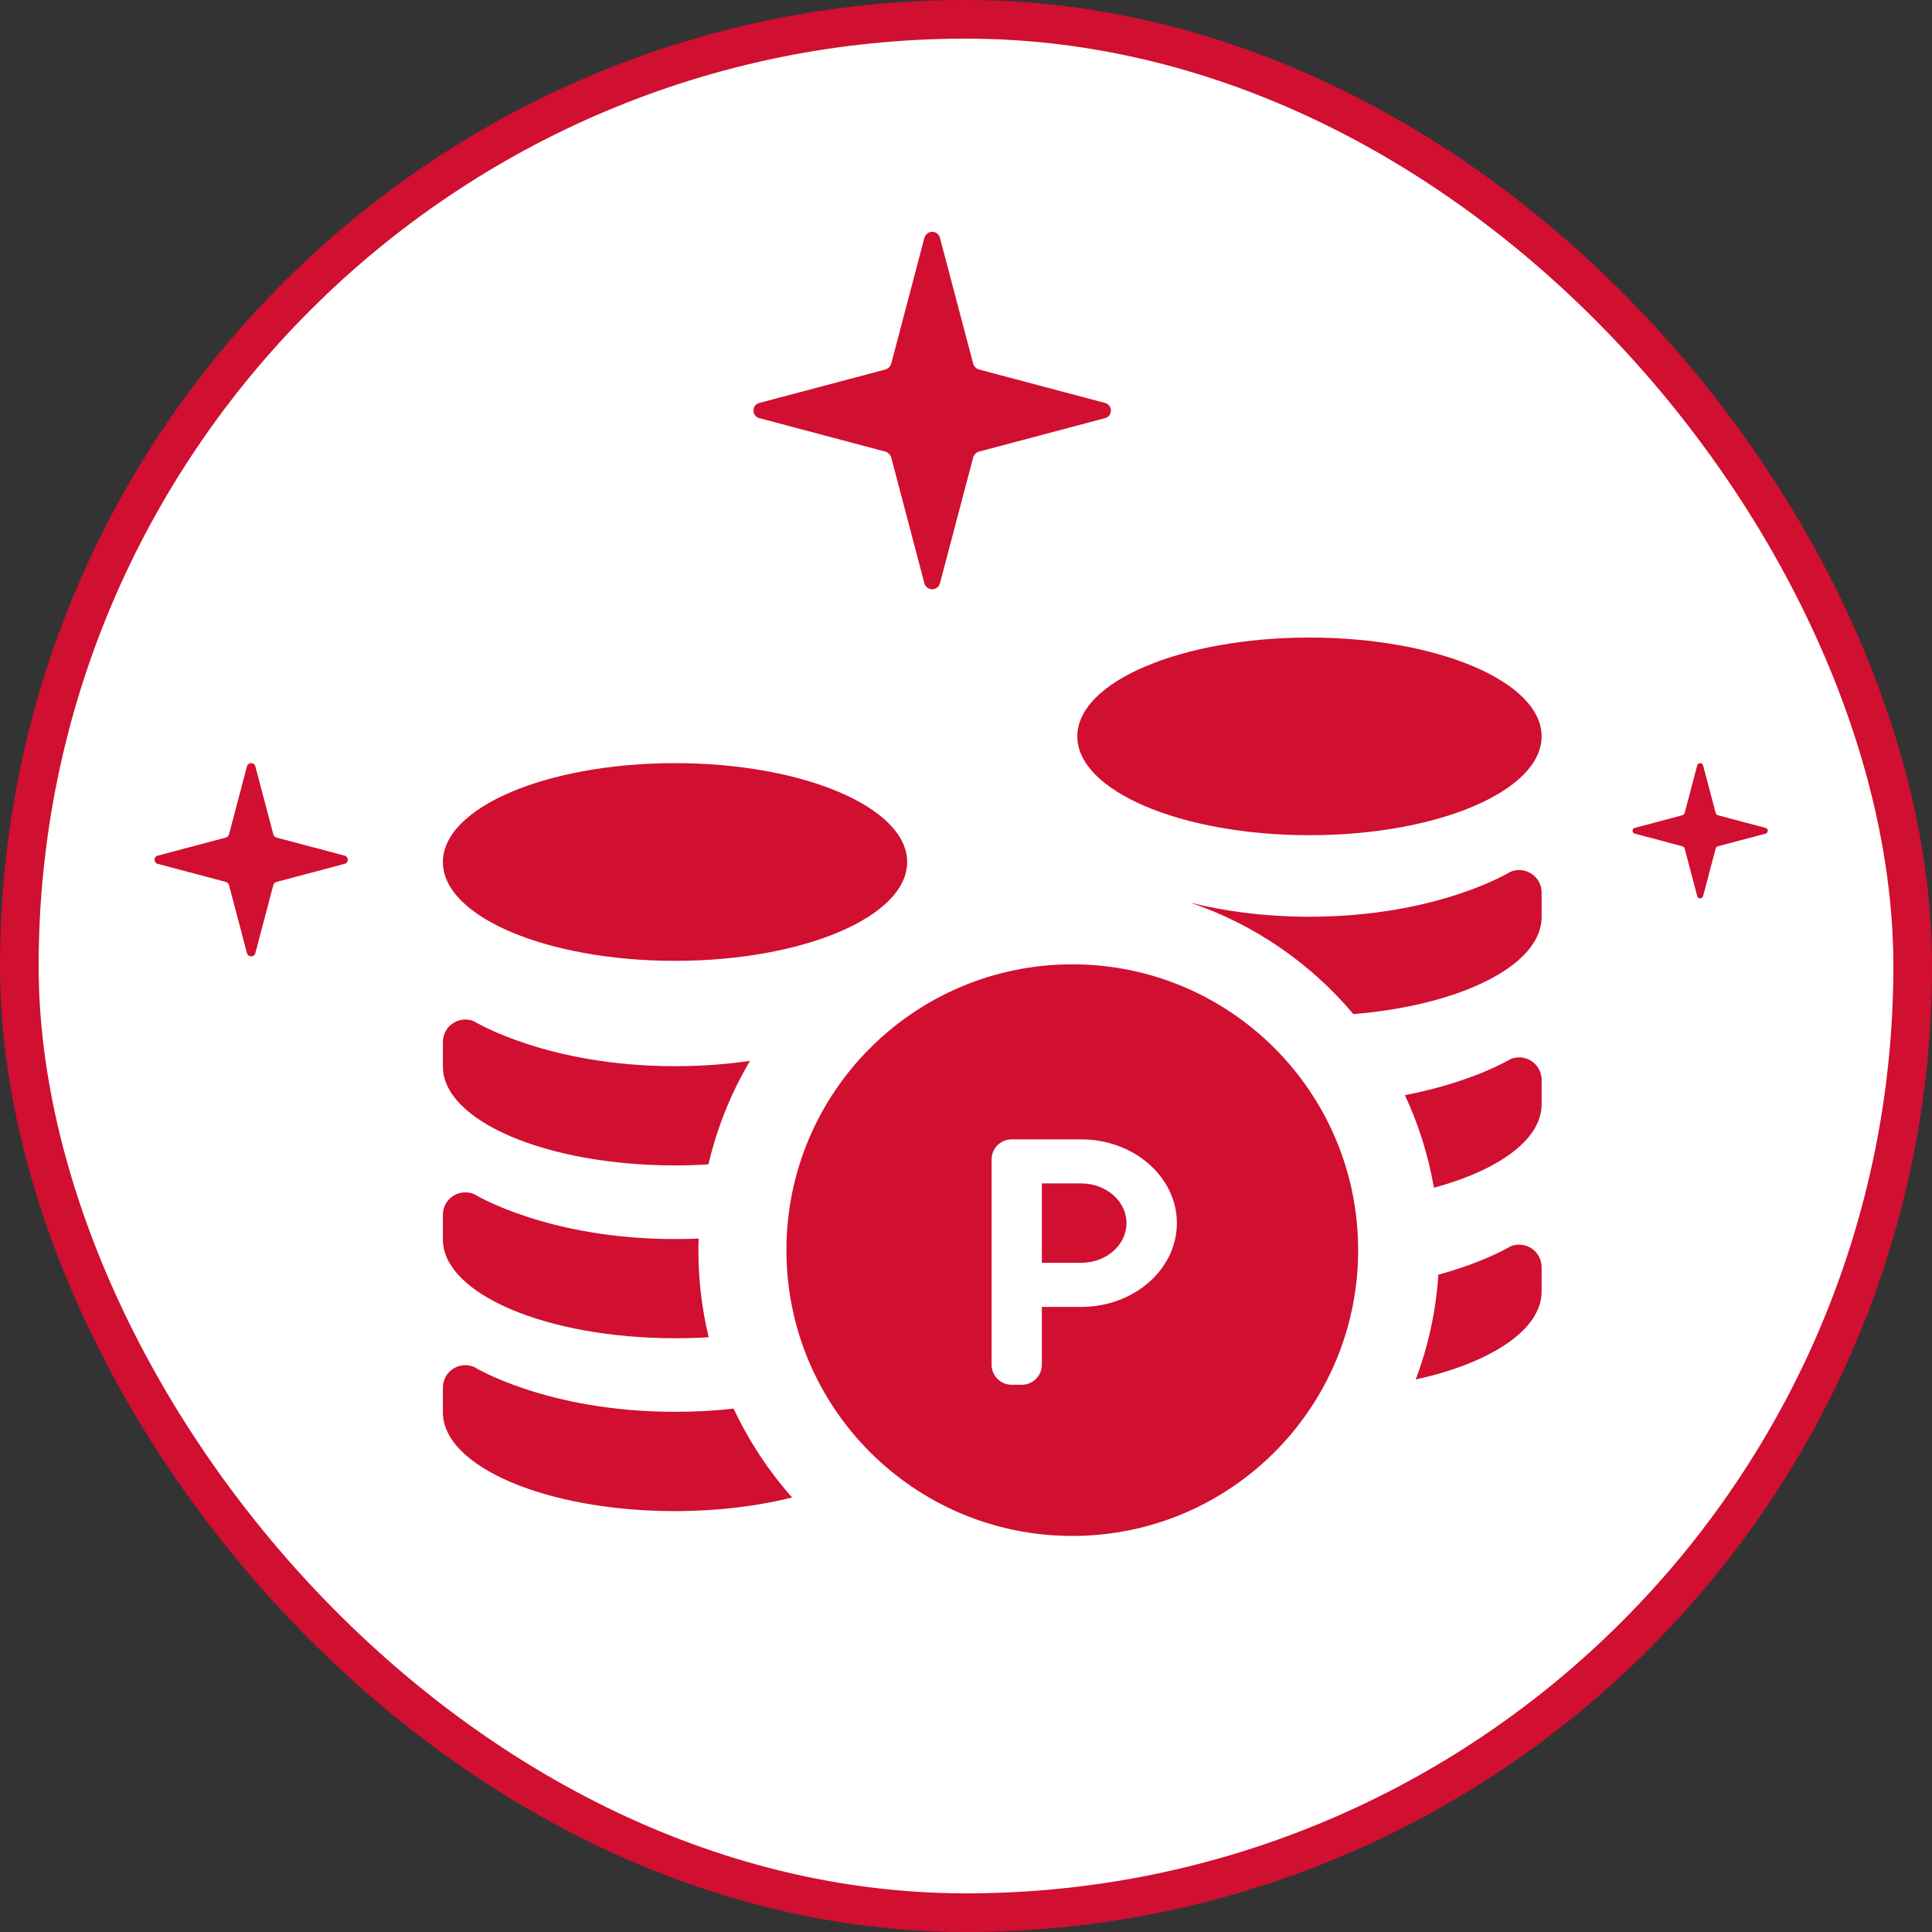
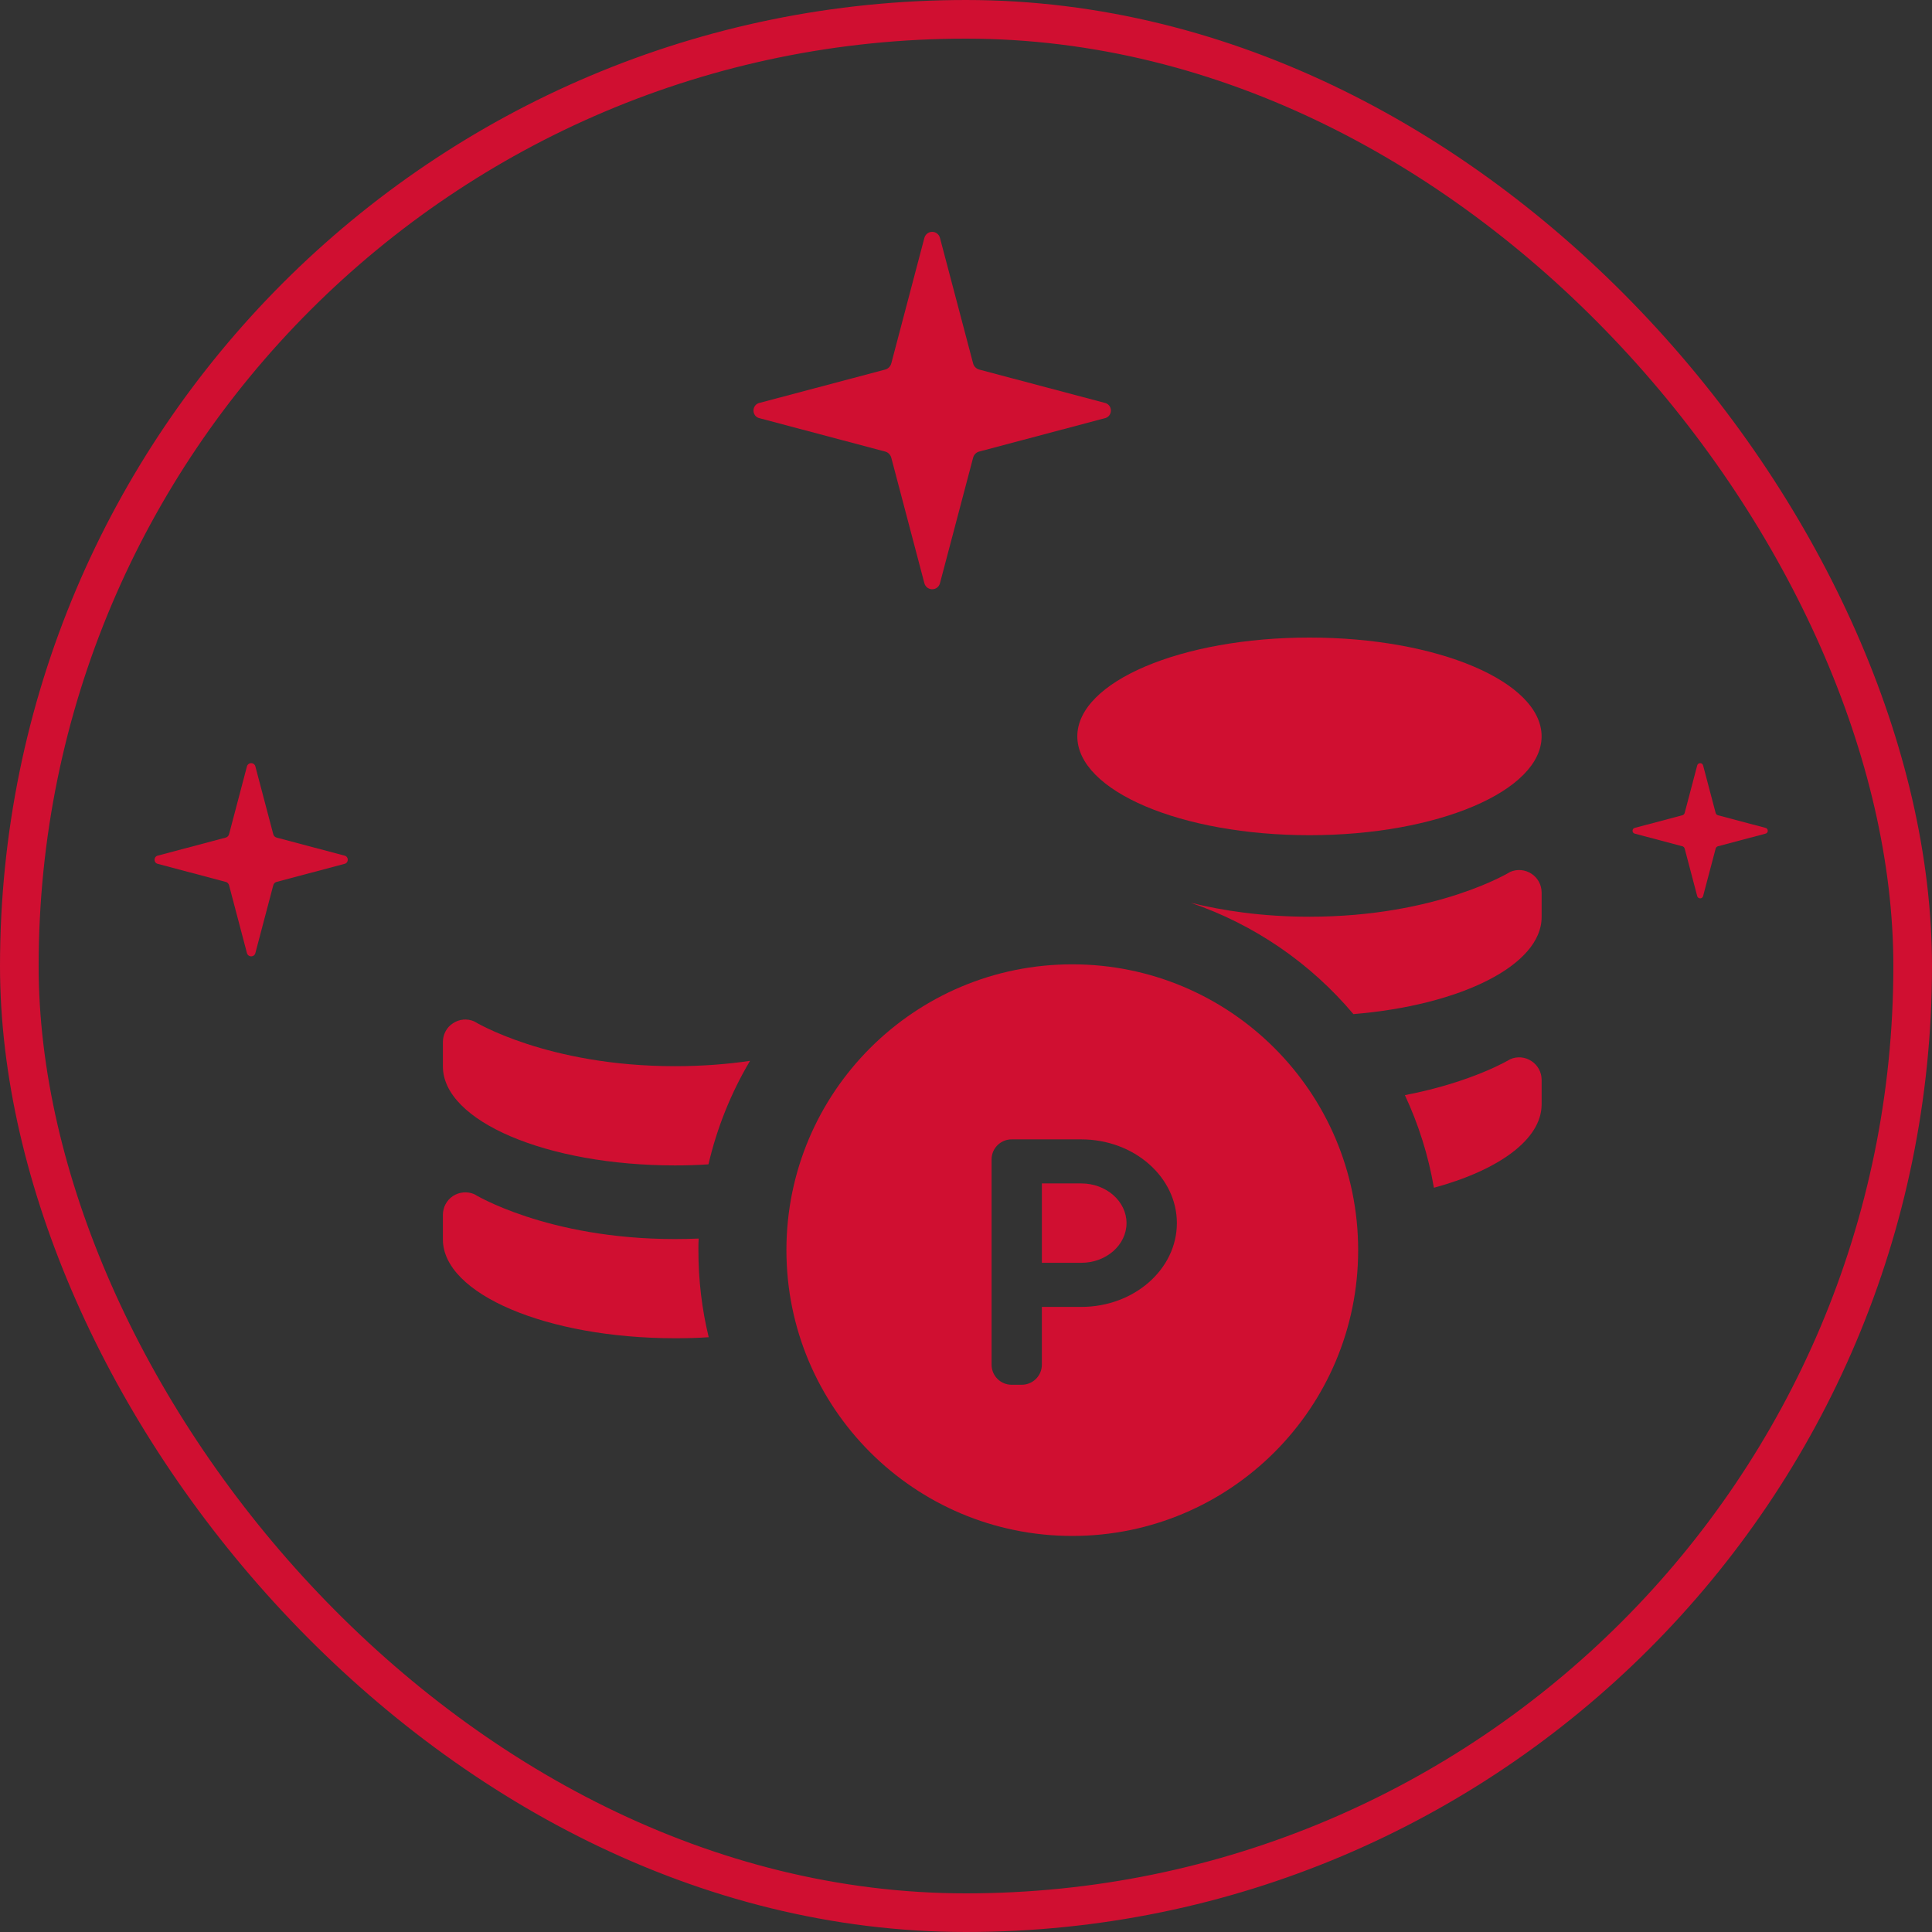
<svg xmlns="http://www.w3.org/2000/svg" width="200" height="200" viewBox="0 0 200 200" fill="none">
  <rect x="0" y="0" width="200" height="200" fill="#333333" stroke="none" />
-   <rect x="2" y="2" width="196" height="196" rx="98" fill="white" />
  <rect x="2" y="2" width="196" height="196" rx="98" stroke="#D00F31" stroke-width="4" />
  <path d="M111.932 122.508H107.854V130.725H111.932C114.515 130.725 116.617 128.88 116.617 126.613C116.617 124.353 114.515 122.508 111.932 122.508Z" fill="#D00F31" />
  <path d="M111.003 99.827C94.662 99.827 81.41 113.072 81.41 129.413C81.41 145.762 94.662 159 111.003 159C127.345 159 140.596 145.761 140.596 129.413C140.596 113.072 127.345 99.827 111.003 99.827ZM111.932 135.291H107.853V141.274C107.853 142.421 106.918 143.35 105.771 143.35H104.723C103.577 143.35 102.648 142.421 102.648 141.274V120.017C102.648 118.877 103.577 117.948 104.723 117.948H111.932C117.388 117.948 121.83 121.836 121.83 126.613C121.829 131.403 117.388 135.291 111.932 135.291Z" fill="#D00F31" />
-   <path d="M93.91 89.24C93.91 94.893 83.15 99.466 69.879 99.466C56.602 99.466 45.848 94.893 45.848 89.24C45.848 83.586 56.602 79 69.879 79C83.15 79 93.91 83.586 93.91 89.24Z" fill="#D00F31" />
  <path d="M77.642 109.818C75.684 113.119 74.228 116.723 73.339 120.532C72.199 120.611 71.052 120.644 69.873 120.644C56.608 120.644 45.848 116.065 45.848 110.397V107.874C45.848 107.09 46.23 106.352 46.889 105.93C47.535 105.495 48.365 105.416 49.083 105.732C49.083 105.732 56.608 110.371 69.873 110.371C72.739 110.371 75.329 110.16 77.642 109.818Z" fill="#D00F31" />
  <path d="M73.365 138.428C72.231 138.508 71.052 138.534 69.873 138.534C56.608 138.534 45.848 133.948 45.848 128.307V125.764C45.848 124.986 46.23 124.248 46.889 123.813C47.535 123.392 48.365 123.312 49.083 123.615C49.083 123.615 56.608 128.267 69.873 128.267C70.716 128.267 71.527 128.248 72.324 128.215C72.298 128.61 72.298 129.019 72.298 129.414C72.297 132.511 72.66 135.529 73.365 138.428Z" fill="#D00F31" />
-   <path d="M81.997 155.02C78.445 155.916 74.301 156.43 69.873 156.43C56.608 156.43 45.848 151.844 45.848 146.203V143.66C45.848 142.869 46.23 142.138 46.889 141.709C47.535 141.275 48.365 141.202 49.083 141.512C49.083 141.512 56.608 146.151 69.873 146.151C72.047 146.151 74.09 146.032 75.942 145.821C77.523 149.175 79.559 152.266 81.997 155.02Z" fill="#D00F31" />
  <path d="M159.586 76.227C159.586 81.88 148.825 86.46 135.555 86.46C122.277 86.46 111.523 81.881 111.523 76.227C111.523 70.573 122.277 66 135.555 66C148.825 66 159.586 70.573 159.586 76.227Z" fill="#D00F31" />
-   <path d="M158.539 129.229C157.886 128.801 157.063 128.728 156.345 129.032C156.345 129.032 153.729 130.633 148.899 131.957C148.648 135.753 147.844 139.39 146.553 142.804C154.289 141.104 159.586 137.677 159.586 133.71V131.173C159.587 130.389 159.198 129.664 158.539 129.229Z" fill="#D00F31" />
  <path d="M158.54 109.843C157.887 109.408 157.064 109.336 156.346 109.645C156.346 109.645 152.478 112.018 145.434 113.368C146.837 116.373 147.858 119.582 148.438 122.956C155.133 121.137 159.588 117.961 159.588 114.324V111.78C159.588 111.003 159.199 110.278 158.54 109.843Z" fill="#D00F31" />
  <path d="M158.541 90.451C157.888 90.022 157.065 89.943 156.347 90.253C156.347 90.253 148.828 94.899 135.557 94.899C130.635 94.899 126.51 94.259 123.268 93.456C129.884 95.716 135.689 99.735 140.104 104.98C151.194 104.071 159.588 99.926 159.588 94.938V92.394C159.589 91.617 159.2 90.879 158.541 90.451Z" fill="#D00F31" />
  <path d="M114.353 41.702L101.413 38.27C101.075 38.198 100.8 37.925 100.727 37.586L97.311 24.649C97.223 24.272 96.892 24 96.5 24C96.111 24 95.777 24.272 95.685 24.649L92.274 37.586C92.197 37.926 91.923 38.198 91.585 38.27L78.647 41.702C78.265 41.778 78 42.108 78 42.501C78 42.89 78.265 43.227 78.647 43.298L91.585 46.732C91.922 46.8 92.197 47.076 92.274 47.416L95.685 60.353C95.777 60.733 96.111 61 96.5 61C96.892 61 97.223 60.733 97.311 60.353L100.727 47.416C100.8 47.076 101.075 46.8 101.413 46.732L114.353 43.298C114.731 43.227 115 42.89 115 42.501C115 42.108 114.731 41.778 114.353 41.702Z" fill="#D00F31" />
  <path d="M35.65 88.569L28.656 86.714C28.473 86.674 28.324 86.527 28.285 86.344L26.439 79.351C26.391 79.147 26.212 79 26 79C25.79 79 25.609 79.147 25.56 79.351L23.716 86.344C23.674 86.527 23.526 86.674 23.343 86.714L16.35 88.569C16.143 88.61 16 88.788 16 89.001C16 89.211 16.143 89.393 16.35 89.431L23.343 91.287C23.526 91.325 23.674 91.474 23.716 91.657L25.56 98.65C25.609 98.856 25.79 99 26 99C26.212 99 26.391 98.856 26.439 98.65L28.285 91.657C28.324 91.474 28.473 91.325 28.656 91.287L35.65 89.431C35.855 89.393 36 89.211 36 89.001C36 88.788 35.855 88.61 35.65 88.569Z" fill="#D00F31" />
  <path d="M182.755 85.698L177.859 84.4C177.731 84.372 177.627 84.269 177.6 84.141L176.307 79.245C176.273 79.103 176.148 79 176 79C175.853 79 175.727 79.103 175.692 79.245L174.401 84.141C174.372 84.269 174.268 84.372 174.14 84.4L169.245 85.698C169.1 85.727 169 85.852 169 86C169 86.147 169.1 86.275 169.245 86.302L174.14 87.601C174.268 87.627 174.372 87.731 174.401 87.86L175.692 92.755C175.727 92.899 175.853 93 176 93C176.148 93 176.273 92.899 176.307 92.755L177.6 87.86C177.627 87.731 177.731 87.627 177.859 87.601L182.755 86.302C182.898 86.275 183 86.147 183 86C183 85.852 182.898 85.727 182.755 85.698Z" fill="#D00F31" />
</svg>